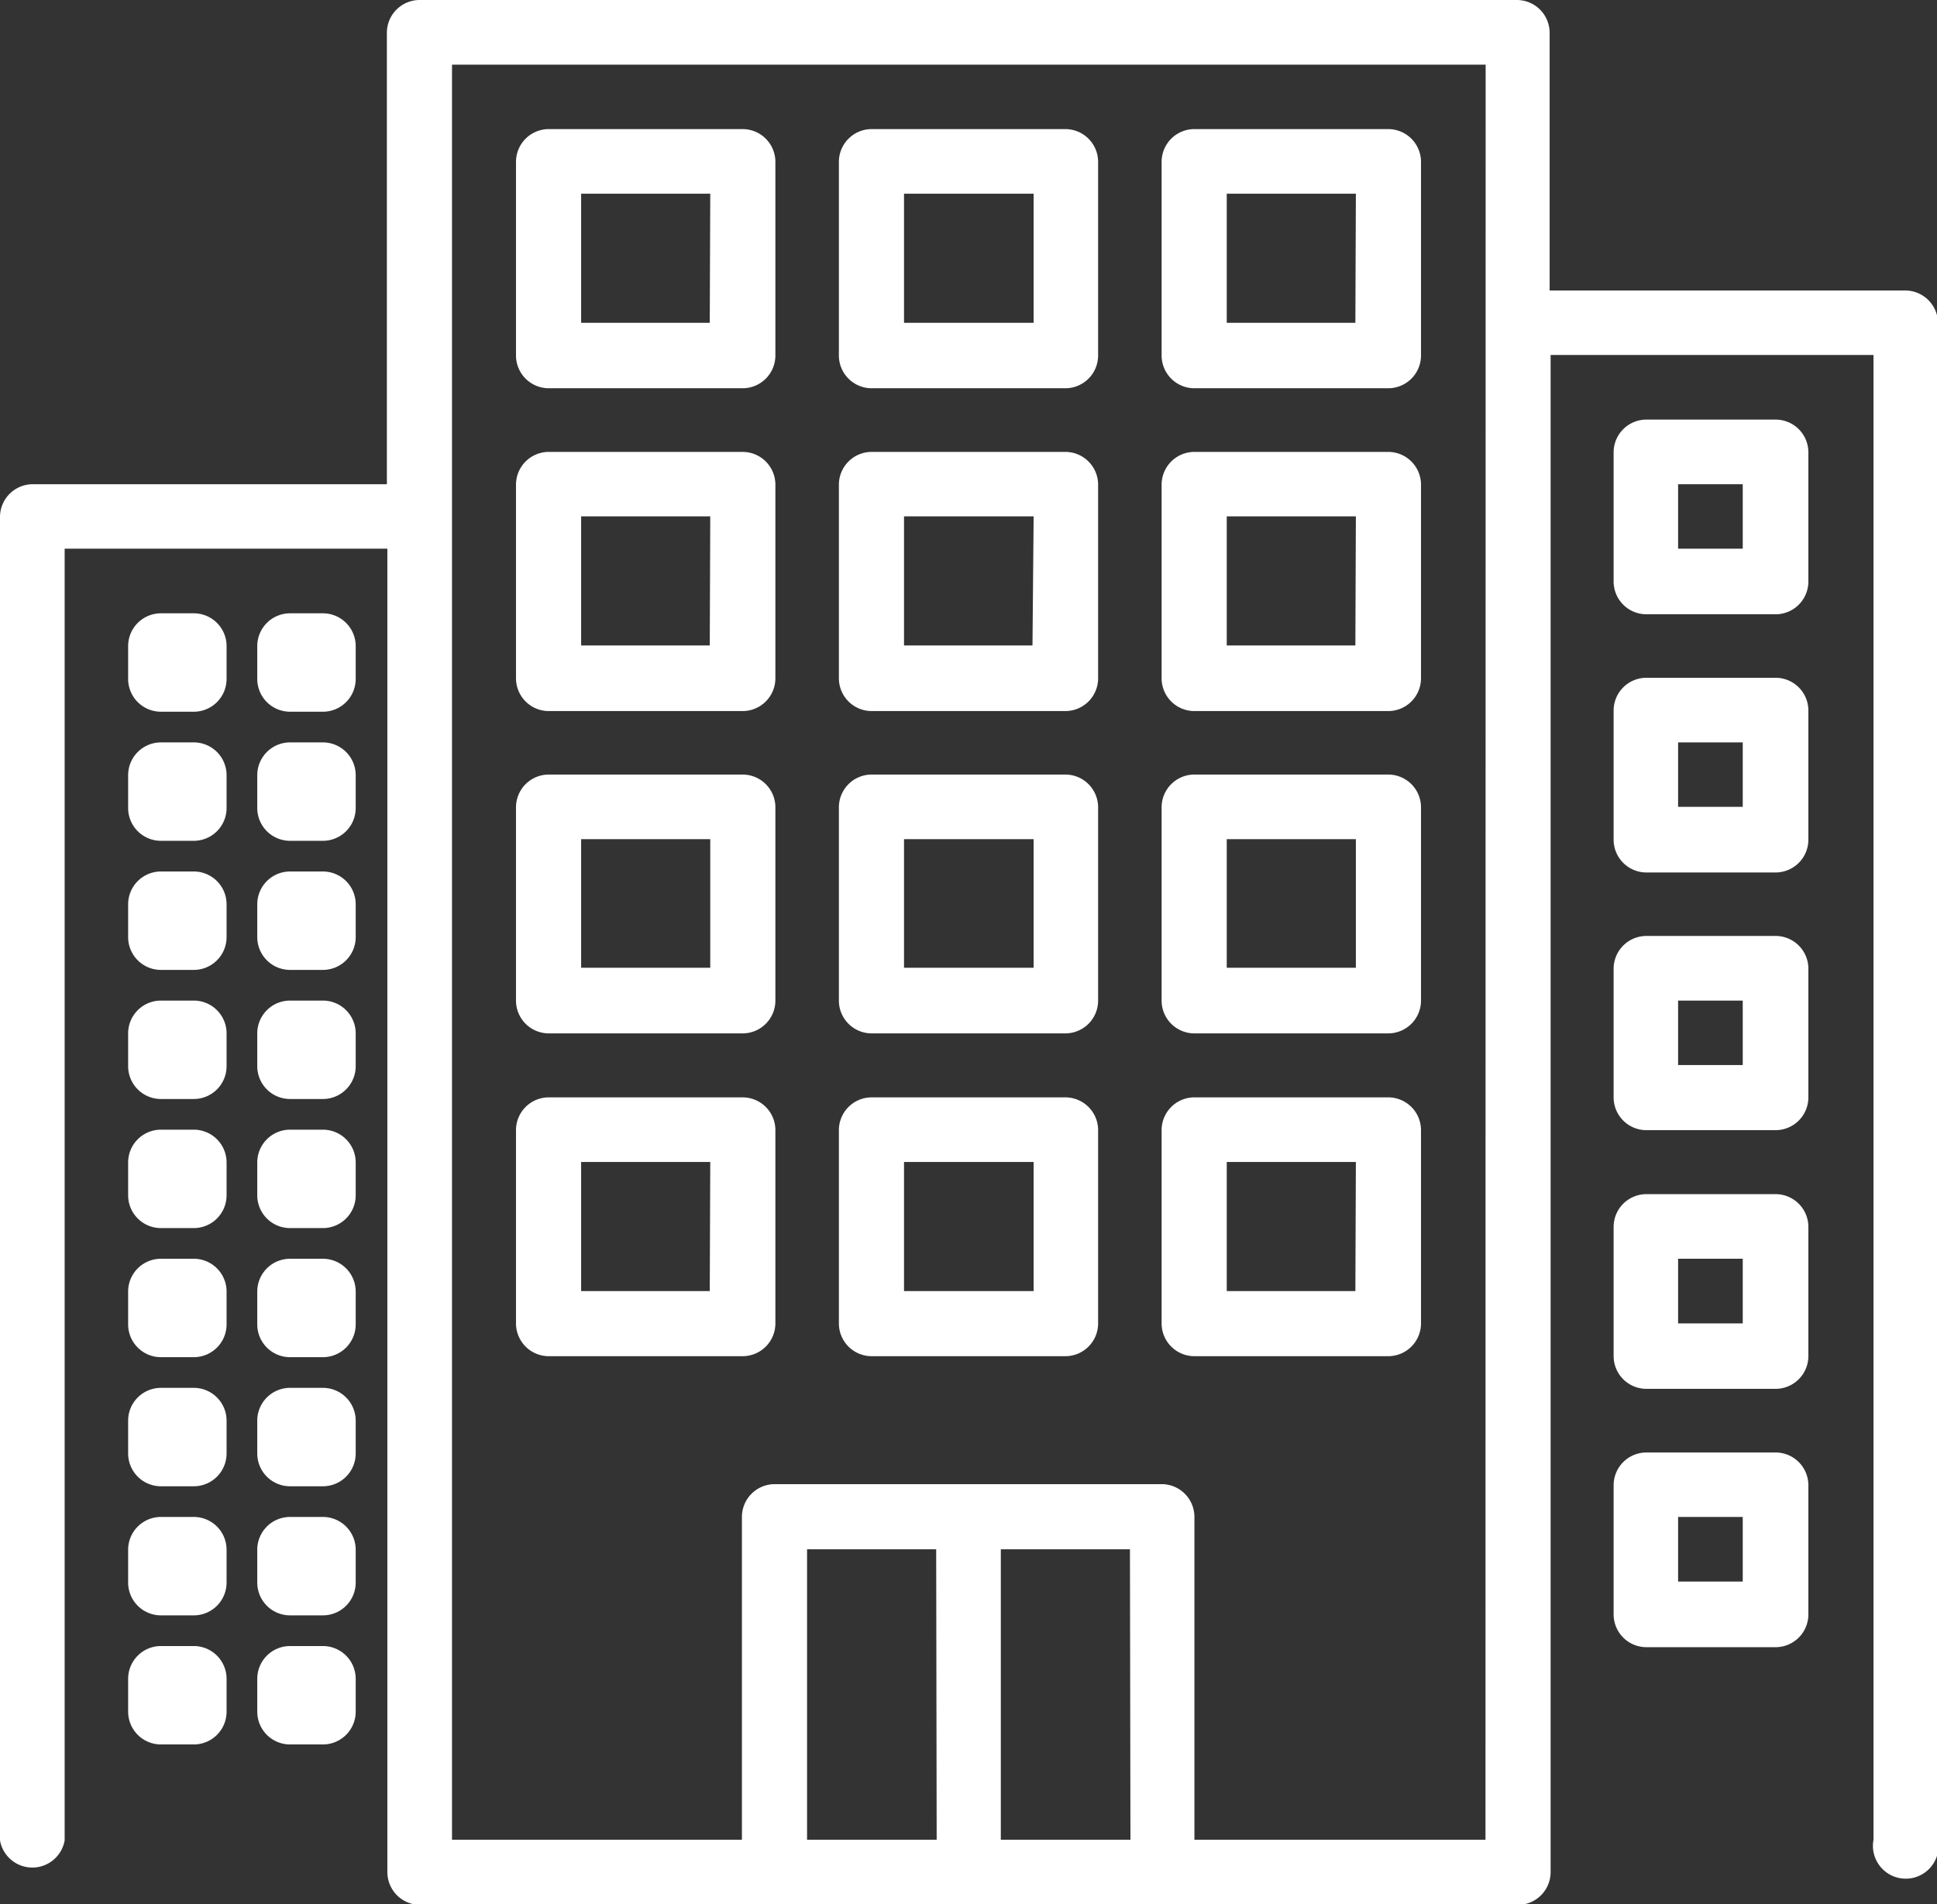
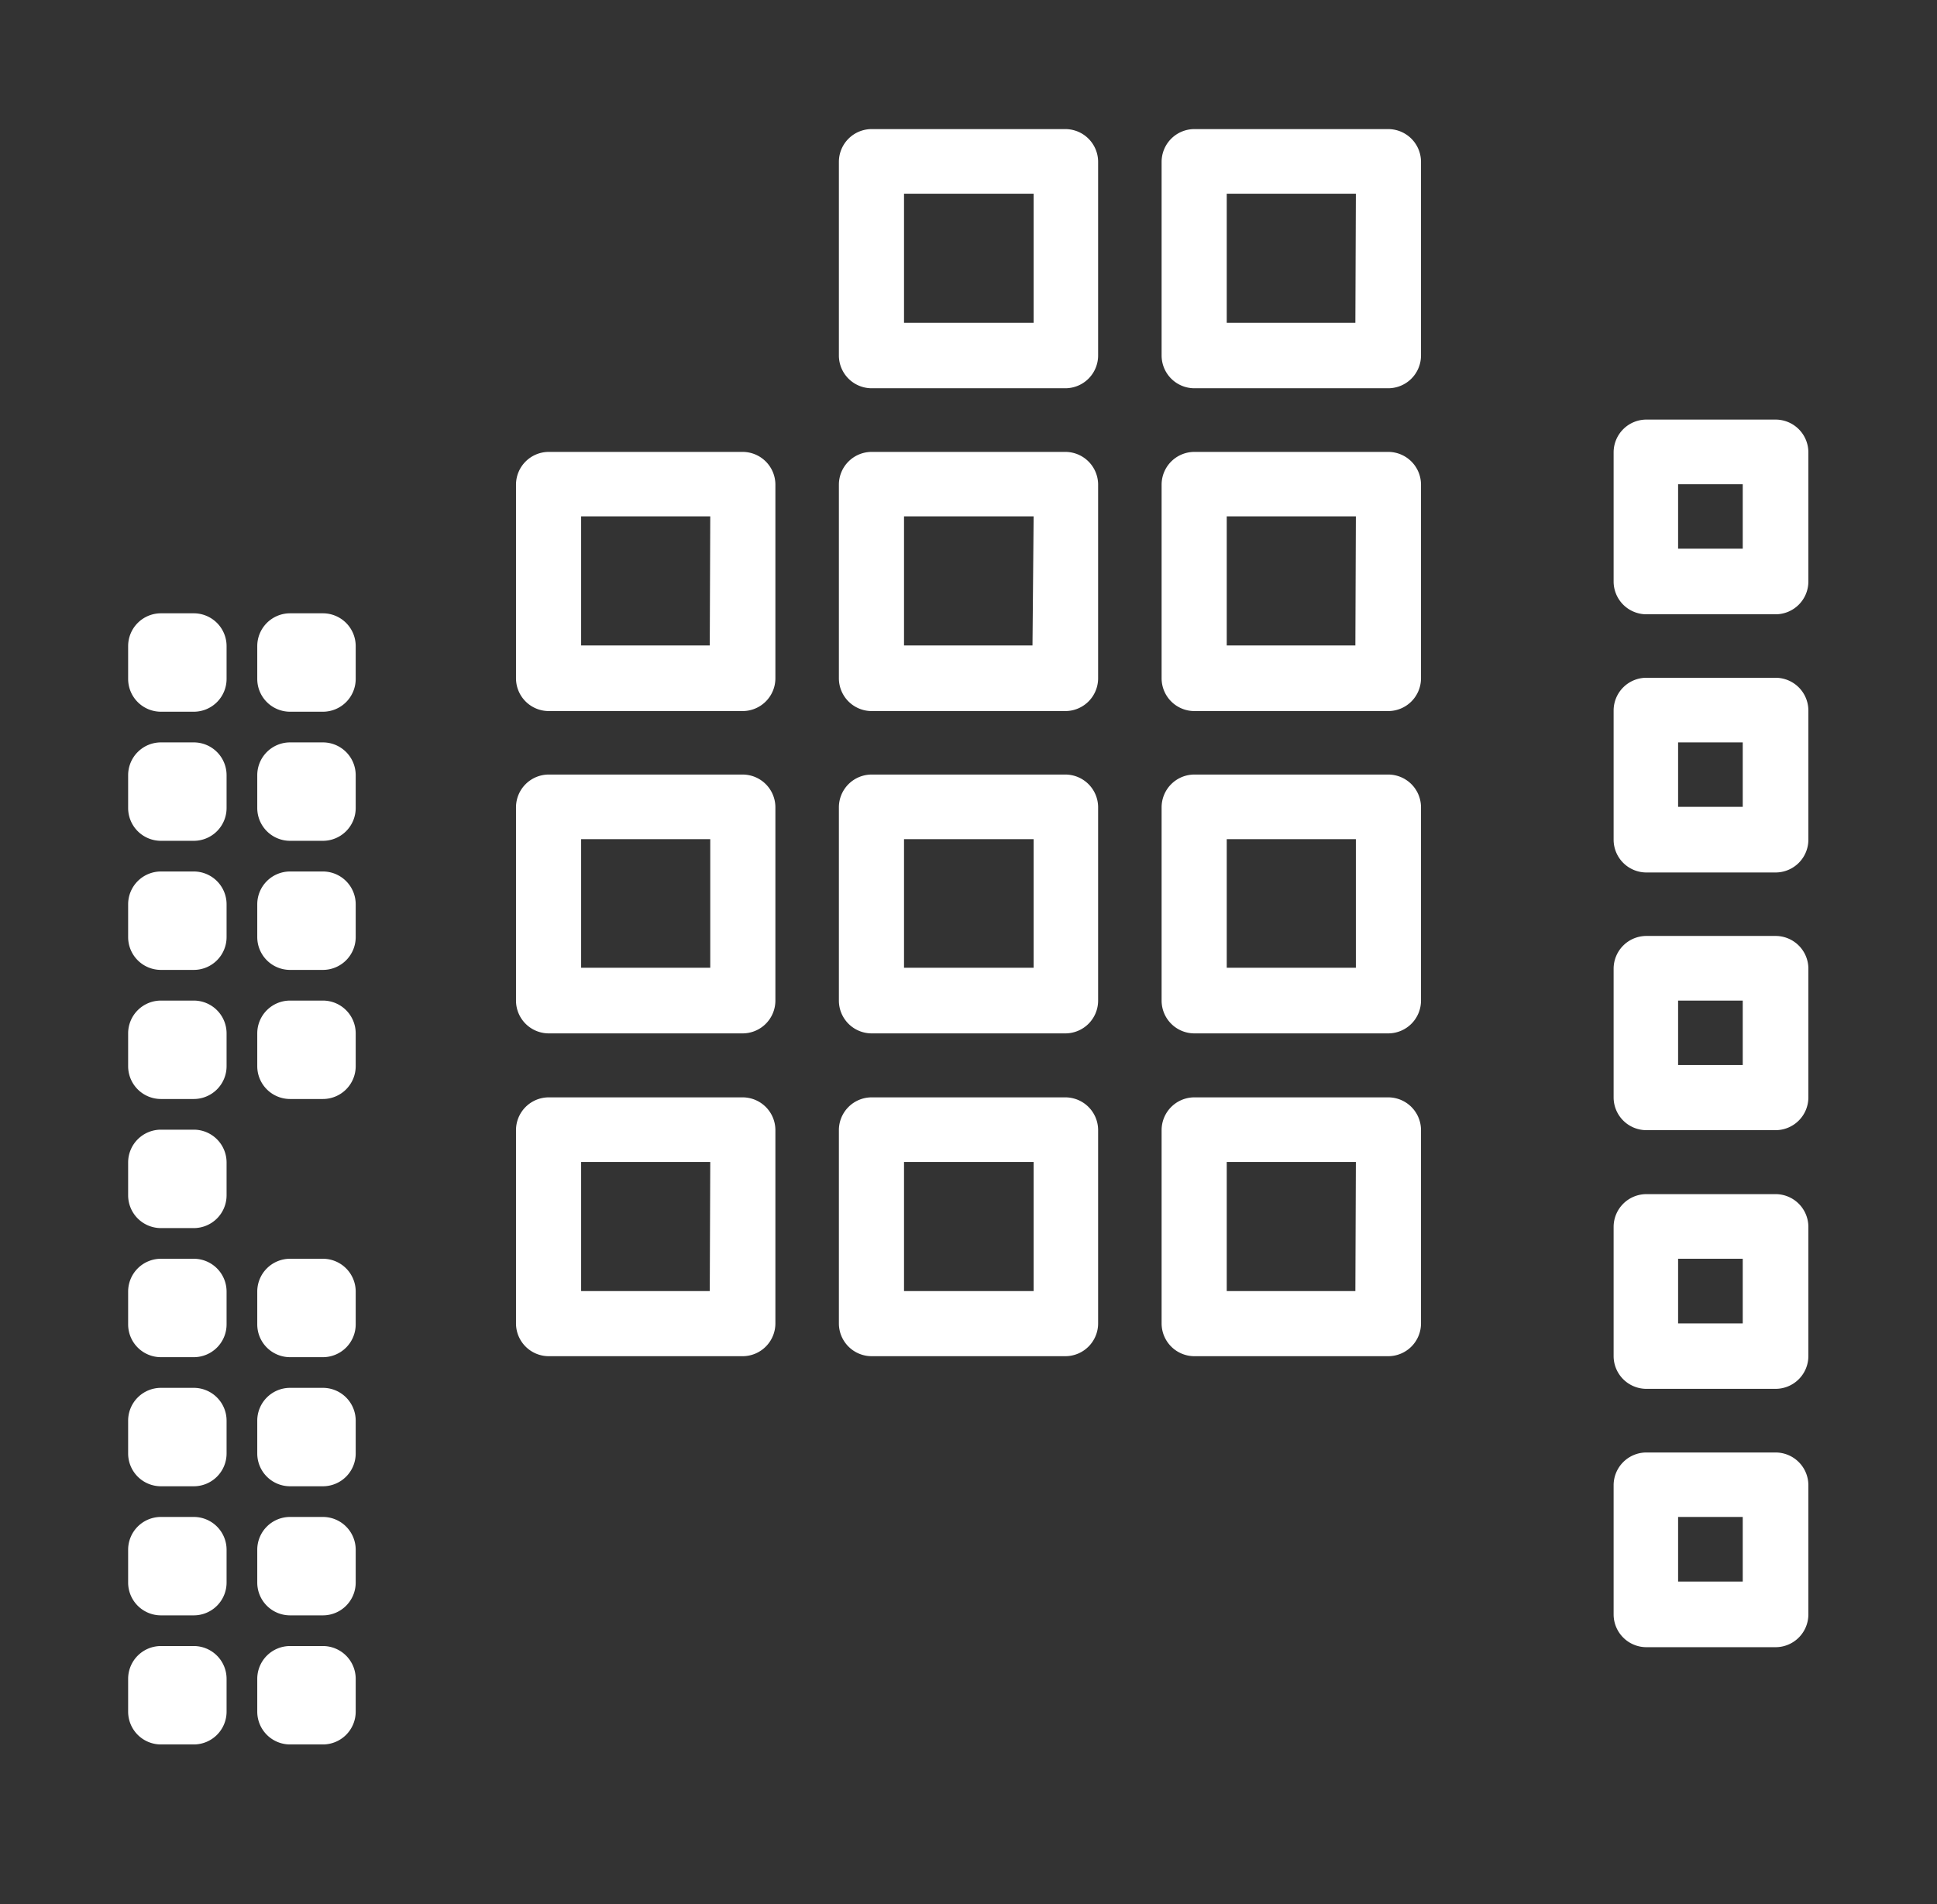
<svg xmlns="http://www.w3.org/2000/svg" viewBox="0 0 118.06 116.09">
  <rect x="0" y="0" width="118.06" height="116.09" fill="#333333" stroke="none" />
  <defs>
    <style>.cls-1{fill:#fff;}</style>
  </defs>
  <title>cat-immeuble</title>
  <g id="Calque_2" data-name="Calque 2">
    <g id="Calque_7" data-name="Calque 7">
-       <path class="cls-1" d="M116.09,17.71H94.45V2a2,2,0,0,0-2-2H25.58a2,2,0,0,0-2,2V29.52H2a2,2,0,0,0-2,2v80.68a2,2,0,0,0,3.94,0V33.45H23.61v80.68a2,2,0,0,0,2,2h66.9a2,2,0,0,0,2-2V21.64h19.68v90.52a2,2,0,1,0,3.93,0V19.68A2,2,0,0,0,116.09,17.71Zm-59,94.45H49.19V94.45h7.87Zm11.81,0H61V94.45h7.87Zm21.64,0H72.8V92.48a2,2,0,0,0-2-2H47.22a2,2,0,0,0-2,2v19.68H27.55V3.94h63Z" />
-       <path class="cls-1" d="M45.26,7.87H33.45a2,2,0,0,0-2,2v11.8a2,2,0,0,0,2,2H45.26a2,2,0,0,0,2-2V9.84A2,2,0,0,0,45.26,7.87Zm-2,11.81H35.42V11.81h7.87Z" />
      <path class="cls-1" d="M64.93,7.87H53.13a2,2,0,0,0-2,2v11.8a2,2,0,0,0,2,2h11.8a2,2,0,0,0,2-2V9.84A2,2,0,0,0,64.93,7.87ZM63,19.68H55.1V11.81H63Z" />
      <path class="cls-1" d="M84.61,7.87H72.8a2,2,0,0,0-2,2v11.8a2,2,0,0,0,2,2H84.61a2,2,0,0,0,2-2V9.84A2,2,0,0,0,84.61,7.87Zm-2,11.81H74.77V11.81h7.87Z" />
      <path class="cls-1" d="M45.26,27.55H33.45a2,2,0,0,0-2,2v11.8a2,2,0,0,0,2,2H45.26a2,2,0,0,0,2-2V29.52A2,2,0,0,0,45.26,27.55Zm-2,11.8H35.42V31.48h7.87Z" />
      <path class="cls-1" d="M64.93,27.55H53.13a2,2,0,0,0-2,2v11.8a2,2,0,0,0,2,2h11.8a2,2,0,0,0,2-2V29.52A2,2,0,0,0,64.93,27.55Zm-2,11.8H55.1V31.48H63Z" />
      <path class="cls-1" d="M84.61,27.55H72.8a2,2,0,0,0-2,2v11.8a2,2,0,0,0,2,2H84.61a2,2,0,0,0,2-2V29.52A2,2,0,0,0,84.61,27.55Zm-2,11.8H74.77V31.48h7.87Z" />
      <path class="cls-1" d="M45.26,47.22H33.45a2,2,0,0,0-2,2V61a2,2,0,0,0,2,2H45.26a2,2,0,0,0,2-2V49.19A2,2,0,0,0,45.26,47.22ZM43.29,59H35.42V51.16h7.87Z" />
      <path class="cls-1" d="M64.93,47.22H53.13a2,2,0,0,0-2,2V61a2,2,0,0,0,2,2h11.8a2,2,0,0,0,2-2V49.19A2,2,0,0,0,64.93,47.22ZM63,59H55.1V51.16H63Z" />
      <path class="cls-1" d="M84.61,47.22H72.8a2,2,0,0,0-2,2V61a2,2,0,0,0,2,2H84.61a2,2,0,0,0,2-2V49.19A2,2,0,0,0,84.61,47.22ZM82.64,59H74.77V51.16h7.87Z" />
      <path class="cls-1" d="M45.26,66.9H33.45a2,2,0,0,0-2,2V80.68a2,2,0,0,0,2,2H45.26a2,2,0,0,0,2-2V68.87A2,2,0,0,0,45.26,66.9Zm-2,11.81H35.42V70.84h7.87Z" />
      <path class="cls-1" d="M64.93,66.9H53.13a2,2,0,0,0-2,2V80.68a2,2,0,0,0,2,2h11.8a2,2,0,0,0,2-2V68.87A2,2,0,0,0,64.93,66.9ZM63,78.71H55.1V70.84H63Z" />
      <path class="cls-1" d="M84.61,66.9H72.8a2,2,0,0,0-2,2V80.68a2,2,0,0,0,2,2H84.61a2,2,0,0,0,2-2V68.87A2,2,0,0,0,84.61,66.9Zm-2,11.81H74.77V70.84h7.87Z" />
      <path class="cls-1" d="M11.81,37.39h-2a2,2,0,0,0-2,2v2a2,2,0,0,0,2,2h2a2,2,0,0,0,2-2v-2A2,2,0,0,0,11.81,37.39Z" />
      <path class="cls-1" d="M19.68,37.39h-2a2,2,0,0,0-2,2v2a2,2,0,0,0,2,2h2a2,2,0,0,0,2-2v-2A2,2,0,0,0,19.68,37.39Z" />
      <path class="cls-1" d="M11.81,45.26h-2a2,2,0,0,0-2,2v2a2,2,0,0,0,2,2h2a2,2,0,0,0,2-2v-2A2,2,0,0,0,11.81,45.26Z" />
      <path class="cls-1" d="M19.68,45.26h-2a2,2,0,0,0-2,2v2a2,2,0,0,0,2,2h2a2,2,0,0,0,2-2v-2A2,2,0,0,0,19.68,45.26Z" />
      <path class="cls-1" d="M11.81,53.13h-2a2,2,0,0,0-2,2v2a2,2,0,0,0,2,2h2a2,2,0,0,0,2-2v-2A2,2,0,0,0,11.81,53.13Z" />
      <path class="cls-1" d="M19.68,53.13h-2a2,2,0,0,0-2,2v2a2,2,0,0,0,2,2h2a2,2,0,0,0,2-2v-2A2,2,0,0,0,19.68,53.13Z" />
      <path class="cls-1" d="M11.81,61h-2a2,2,0,0,0-2,2v2a2,2,0,0,0,2,2h2a2,2,0,0,0,2-2V63A2,2,0,0,0,11.81,61Z" />
      <path class="cls-1" d="M19.68,61h-2a2,2,0,0,0-2,2v2a2,2,0,0,0,2,2h2a2,2,0,0,0,2-2V63A2,2,0,0,0,19.68,61Z" />
      <path class="cls-1" d="M11.81,68.87h-2a2,2,0,0,0-2,2v2a2,2,0,0,0,2,2h2a2,2,0,0,0,2-2v-2A2,2,0,0,0,11.81,68.87Z" />
-       <path class="cls-1" d="M19.68,68.87h-2a2,2,0,0,0-2,2v2a2,2,0,0,0,2,2h2a2,2,0,0,0,2-2v-2A2,2,0,0,0,19.68,68.87Z" />
      <path class="cls-1" d="M11.81,76.74h-2a2,2,0,0,0-2,2v2a2,2,0,0,0,2,2h2a2,2,0,0,0,2-2v-2A2,2,0,0,0,11.81,76.74Z" />
      <path class="cls-1" d="M19.68,76.74h-2a2,2,0,0,0-2,2v2a2,2,0,0,0,2,2h2a2,2,0,0,0,2-2v-2A2,2,0,0,0,19.68,76.74Z" />
      <path class="cls-1" d="M11.81,84.61h-2a2,2,0,0,0-2,2v2a2,2,0,0,0,2,2h2a2,2,0,0,0,2-2v-2A2,2,0,0,0,11.81,84.61Z" />
      <path class="cls-1" d="M19.68,84.61h-2a2,2,0,0,0-2,2v2a2,2,0,0,0,2,2h2a2,2,0,0,0,2-2v-2A2,2,0,0,0,19.68,84.61Z" />
      <path class="cls-1" d="M11.81,92.48h-2a2,2,0,0,0-2,2v2a2,2,0,0,0,2,2h2a2,2,0,0,0,2-2v-2A2,2,0,0,0,11.81,92.48Z" />
      <path class="cls-1" d="M19.68,92.48h-2a2,2,0,0,0-2,2v2a2,2,0,0,0,2,2h2a2,2,0,0,0,2-2v-2A2,2,0,0,0,19.68,92.48Z" />
      <path class="cls-1" d="M11.81,100.35h-2a2,2,0,0,0-2,2v2a2,2,0,0,0,2,2h2a2,2,0,0,0,2-2v-2A2,2,0,0,0,11.81,100.35Z" />
      <path class="cls-1" d="M19.68,100.35h-2a2,2,0,0,0-2,2v2a2,2,0,0,0,2,2h2a2,2,0,0,0,2-2v-2A2,2,0,0,0,19.68,100.35Z" />
      <path class="cls-1" d="M108.22,25.58h-7.87a2,2,0,0,0-2,2v7.87a2,2,0,0,0,2,2h7.87a2,2,0,0,0,2-2V27.55A2,2,0,0,0,108.22,25.58Zm-2,7.87h-3.94V29.52h3.94Z" />
      <path class="cls-1" d="M108.22,41.32h-7.87a2,2,0,0,0-2,2v7.87a2,2,0,0,0,2,2h7.87a2,2,0,0,0,2-2V43.29A2,2,0,0,0,108.22,41.32Zm-2,7.87h-3.94V45.26h3.94Z" />
      <path class="cls-1" d="M108.22,57.06h-7.87a2,2,0,0,0-2,2V66.9a2,2,0,0,0,2,2h7.87a2,2,0,0,0,2-2V59A2,2,0,0,0,108.22,57.06Zm-2,7.87h-3.94V61h3.94Z" />
      <path class="cls-1" d="M108.22,72.8h-7.87a2,2,0,0,0-2,2v7.87a2,2,0,0,0,2,2h7.87a2,2,0,0,0,2-2V74.77A2,2,0,0,0,108.22,72.8Zm-2,7.88h-3.94V76.74h3.94Z" />
      <path class="cls-1" d="M108.22,88.55h-7.87a2,2,0,0,0-2,2v7.87a2,2,0,0,0,2,2h7.87a2,2,0,0,0,2-2V90.51A2,2,0,0,0,108.22,88.55Zm-2,7.87h-3.94V92.48h3.94Z" />
    </g>
  </g>
</svg>